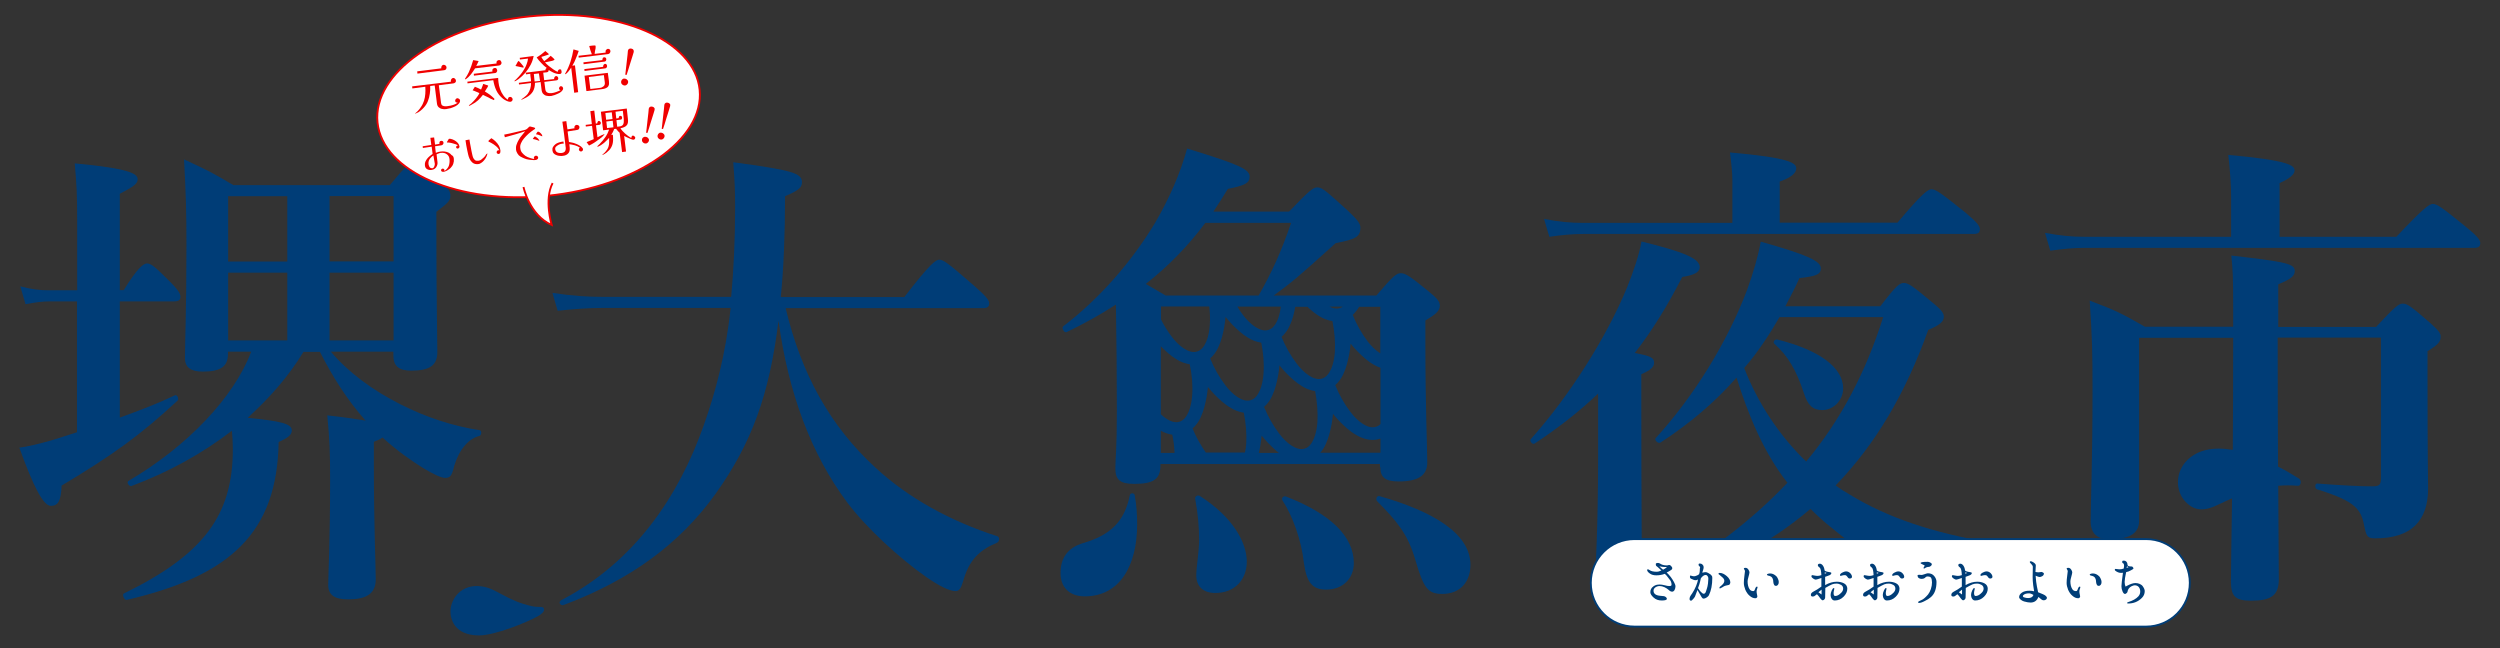
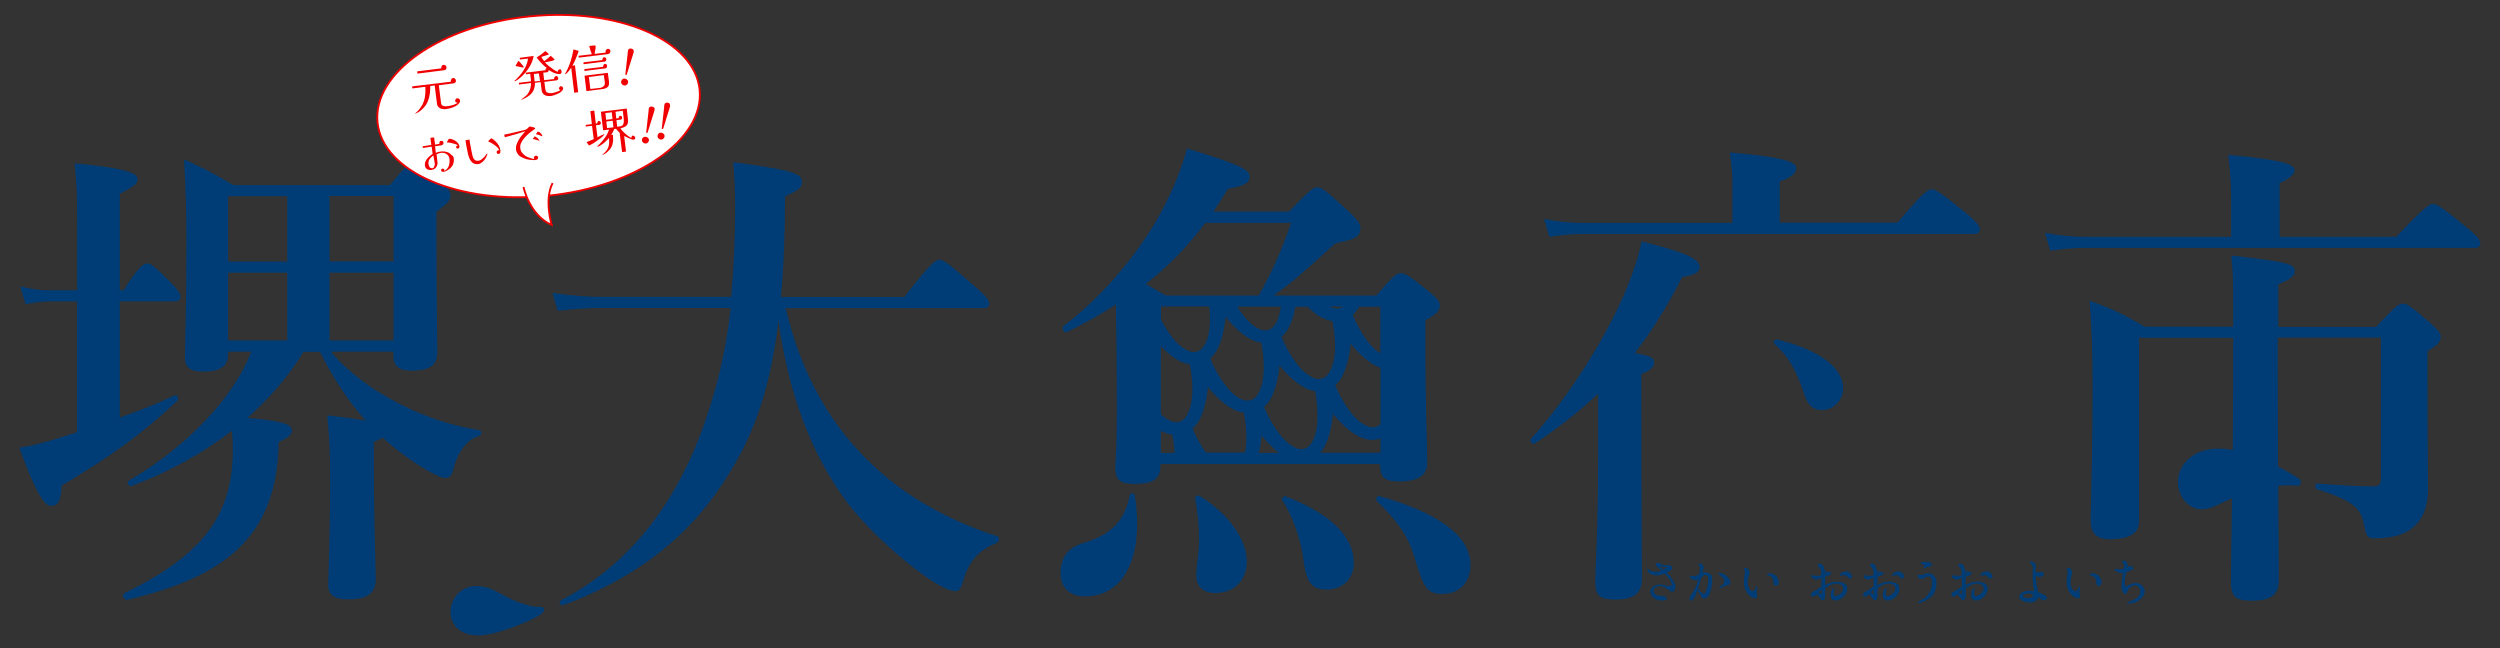
<svg xmlns="http://www.w3.org/2000/svg" version="1.1" id="レイヤー_1" x="0px" y="0px" viewBox="0 0 1331.4 345.2" style="enable-background:new 0 0 1331.4 345.2;" xml:space="preserve">
  <rect x="0" y="0" width="1331.4" height="345.2" fill="#333333" stroke="none" />
  <style type="text/css">
	.st0{fill:#003D77;}
	.st1{fill:#FFFFFF;stroke:#003D77;}
	.st2{fill:#FFFFFF;stroke:#F00000;stroke-miterlimit:10;}
	.st3{fill:#F00000;}
</style>
  <g>
    <path class="st0" d="M93.2,210.5c-8,3.9-18.6,8-29.4,11.9v-61.9h28.9c2.6,0,3.4-0.8,3.4-2.6c0-1.8-2.1-4.4-5.2-7.5   c-8-8-10.3-10.1-12.6-10.1c-1.8,0-4.9,2.1-12.4,14.2h-2.1v-51.3c7.5-3.9,9.5-5.4,9.5-7.7c0-2.8-3.4-5.7-33.5-8.5   c1,11.6,1.3,15.7,1.3,31.2v36.4H25.8c-4.4,0-9-0.5-15-2.1l2.8,9.5c5.2-1,9-1.5,12.9-1.5H41v69.7c-4.6,1.5-8.8,2.8-12.9,4.1   c-7.2,2.1-13.7,3.6-17.8,4.1c7.7,21.4,12.9,31,16.8,31c3.9,0,5.4-2.8,5.7-10.8c27.6-16.5,41.8-26.8,61.7-45.2   C95.5,212.6,94.4,210,93.2,210.5z" />
    <path class="st0" d="M255.2,232.2c1.3-0.3,1.5-2.8,0.3-3.1c-14.2-2.1-28.9-7-42.1-13.7c-15-7.5-28.1-17.3-37.2-28.1h33.3v2.1   c0,5.9,3.4,8,9.5,8c9.8,0,13.9-2.8,13.9-9.8c0-7.5-0.5-29.9-0.5-62.4v-12.4c5.9-4.6,7.5-5.7,7.5-8.8c0-2.1-1.5-3.9-5.7-7.5   c-9.5-8-11.6-9.5-14.2-9.5c-2.1,0-4.1,1.5-12.4,11.6h-83.3c-11.4-6.7-13.2-7.7-26.3-13.7c1,17.8,1.3,28.1,1.3,45.7   c0,34.8-0.8,52.4-0.8,60.1c0,5.2,3.4,7.2,9.5,7.2c9.3,0,13.4-2.6,13.4-9.3v-1.3h12.4c-9.3,24.3-33.8,50.3-65.5,68.9   c-1,0.8,0.5,3.1,1.8,2.6c20.1-7.5,37.9-17.5,53.4-29.4c0.3,3.4,0.5,6.2,0.5,9.8c0,35.3-15.7,56.2-58.1,76.9c-1,0.5,0.3,3.6,1.5,3.4   c55.7-12.9,80.2-36.1,81-84.1c5.2-2.3,7-3.9,7-6.2c0-3.4-5.2-4.9-23.5-6.7c11.4-10.3,21.7-21.9,29.7-35.1h8.8   c6.7,13.2,14.4,25.5,24.3,36.6c-4.6-0.8-11.4-1.8-20.4-2.8c1.3,13.7,1.5,19.9,1.5,34.3c0,33.8-1,50.6-1,56c0,5.4,3.4,7.7,10.6,7.7   c9.8,0,14.7-3.1,14.7-10.6c0-7.2-1-29.4-1-61.2v-12.1c2.1-0.8,3.6-1.5,4.6-2.3c8.3,7.5,15.5,12.4,21.7,16.3   c5.2,3.1,9.5,5.2,11.6,5.2c2.8,0,3.6-1,4.9-6.4C244.6,239.1,249.8,233.5,255.2,232.2z M153,181.3h-31.5v-36.1H153V181.3z    M153,139.3h-31.5v-34.8H153V139.3z M175.5,104.4h34.1v34.8h-34.1V104.4z M175.5,145.2h34.1v36.1h-34.1V145.2z" />
    <path class="st0" d="M531.2,285.6c-25-8-47.5-20.4-64.8-36.4c-24.5-22.4-39.7-50.3-48-85.1h105c2.6,0,3.4-0.8,3.4-2.6   c0-1.8-2.1-4.1-8-9.3c-13.7-11.9-16.3-13.9-18.6-13.9c-1.8,0-4.9,2.1-18.6,19.9h-65.8c1.5-14.2,2.3-33.8,2.3-53.7   c7.2-3.1,9-4.6,9-7.5c0-4.9-5.7-6.4-36.6-10.6c0.8,10.6,1,15,1,24c0,17.5-0.8,33.3-2.1,47.7H321c-8,0-16-0.5-26.8-2.1l2.8,9.5   c9.3-1,16.5-1.5,23.5-1.5h68.6c-2.6,25-8.3,45.5-14.2,62.2c-13.5,38.4-36.9,72.6-74.8,92.8c-3.8,1.5-1.5,3.6-0.2,3.3   c36.1-13.5,62.2-32.9,81.1-59.2c19.4-27.2,28.7-52.8,33.6-92.3c5.2,38.2,17.3,71,36.6,96.8c10.3,13.7,28.1,29.9,41.8,39.5   c7,4.9,12.6,7.7,16,7.7c1.8,0,2.8-1.5,3.9-5.2c3.1-11.1,8.3-16.5,18.1-20.6C532.3,288.4,532.5,286.1,531.2,285.6z" />
    <path class="st0" d="M601.7,263.7c-2.8,14.4-10.8,21.4-24.8,25.5c-8.8,2.6-12.1,8.5-12.1,16c0,7.7,4.9,12.4,12.9,12.4   c18.6,0,27.9-16.3,27.9-38.4c0-4.9-0.3-10.1-1.3-15.5C604,262.4,602,262.4,601.7,263.7z" />
    <path class="st0" d="M639.1,264.2c-1-0.8-2.8,0-2.6,1.3c1.5,8.5,2.1,15,2.1,22.2c0,6.2-1.5,13.9-1.5,18.8c0,5.7,3.6,9.3,10.1,9.3   c10.3,0,16.8-7,16.8-16.8C663.9,288.9,656.7,275.5,639.1,264.2z" />
    <path class="st0" d="M684.8,264.4c-1.3-0.5-2.6,1-1.8,2.1c5.4,8.3,10.1,21.2,11.4,33.3c1.5,10.6,4.6,14.2,11.9,14.2   c8.8,0,14.7-5.9,14.7-14.2C720.9,285.8,708.8,273.7,684.8,264.4z" />
    <path class="st0" d="M735.1,248.7c0,5.7,2.8,7.7,9.8,7.7c10.3,0,15.2-3.1,15.2-10.1c0-7.5-1-30.2-1-63.2v-12.4   c5.7-3.4,7.7-5.2,7.7-8c0-2.1-1.5-3.9-6.2-7.7c-9.8-8-12.1-9.5-14.7-9.5c-2.1,0-4.1,1.5-12.9,11.9h-54.7c9.8-7.2,12.1-9,33-27.9   c10.8-2.1,13.2-3.4,13.2-8.3c0-2.1-1.5-4.1-6.7-9c-11.9-10.8-13.7-12.4-16.3-12.4c-2.1,0-4.1,1.5-15,12.9h-40.3   c2.6-3.9,5.2-8,7.7-12.1c9-1.8,11.6-3.1,11.6-6.5c0-3.9-5.2-6.4-33.3-15c-3.6,13.2-9.5,26.6-17,39.5c-12.6,20.9-29.7,40.5-49,55.2   c-1,0.8,0.5,3.6,1.8,3.1c9.5-4.6,18.3-9.5,26.3-14.7c0.3,19.1,0.5,37.9,0.5,56.8c0,20.4-0.8,25.5-0.8,30.4c0,6.2,2.6,8.3,10.1,8.3   c10.3,0,13.9-2.6,13.9-9.8v-0.8h116.9V248.7z M735.1,225.9c-0.7,0.7-1.5,1.2-2.4,1.4c-4.3,1.4-9.8-3-13.5-7.9   c-3.3-4.3-6.1-9.3-8.1-14.3c1.9-1.7,3.4-3.8,4.3-5.9c1.7-3.6,2.5-7.3,3.2-10.9c0.3-1.8,0.5-3.5,0.7-5.3c1.1,1.4,2.3,2.7,3.5,4   c2.6,2.6,5.3,5.2,8.8,7.2c1.1,0.7,2.3,1.2,3.6,1.7V225.9z M735.1,163.3v24.9c-2.4-1.5-4.7-3.8-6.6-6.2c-3.3-4.3-6.1-9.3-8.1-14.3   c1.4-1.3,2.5-2.8,3.4-4.3H735.1z M715.1,163.3c-0.5,0.4-1,0.6-1.6,0.8c-1.7,0.5-3.6,0.2-5.5-0.8H715.1z M696.2,163.3   c2,1.9,4.1,3.7,6.6,5.2c1.9,1.2,4.3,2.1,6.8,2.5c1.1,5.4,1.6,11.1,1.3,16.4c-0.4,6.2-2.5,12.9-6.8,14.2c-4.3,1.4-9.8-3-13.5-7.9   c-3.3-4.3-6.1-9.3-8.1-14.3c1.9-1.7,3.4-3.8,4.3-5.9c1.6-3.3,2.4-6.7,3-10.1H696.2z M701.6,224.8c-0.4,6.2-2.5,12.9-6.8,14.1   c-4.3,1.4-9.8-3-13.5-7.9c-3.3-4.3-6.1-9.3-8.1-14.3c1.9-1.7,3.4-3.8,4.3-5.9c1.7-3.6,2.5-7.3,3.2-10.9c0.3-1.8,0.5-3.5,0.7-5.3   c1.1,1.4,2.3,2.7,3.5,4c2.6,2.6,5.3,5.2,8.7,7.2c1.9,1.2,4.3,2.1,6.8,2.5c0,0,0,0,0,0C701.4,213.7,701.9,219.4,701.6,224.8z    M682.1,163.3c-0.6,5.6-2.7,11.3-6.6,12.4c-4.3,1.4-9.8-3-13.5-7.9c-1.1-1.4-2.1-2.9-3-4.5H682.1z M666.1,213.1   c-4.3,1.4-9.8-3-13.5-7.9c-3.3-4.3-6.1-9.3-8.1-14.3c1.9-1.7,3.4-3.8,4.3-5.9c1.7-3.6,2.5-7.3,3.2-10.9c0.3-1.8,0.5-3.5,0.7-5.3   c1.1,1.4,2.3,2.7,3.5,4c2.6,2.6,5.3,5.2,8.7,7.2c1.9,1.2,4.3,2.1,6.8,2.5c1.1,5.4,1.6,11.1,1.2,16.4   C672.5,205.1,670.4,211.9,666.1,213.1z M644.3,173.1c-0.4,6.2-2.5,12.9-6.8,14.1c-4.3,1.4-9.8-3-13.5-7.9c-2.1-2.8-4.1-5.9-5.7-9.2   v-6.9H644C644.4,166.6,644.5,169.9,644.3,173.1z M634.9,210.5c-0.4,6.2-2.5,12.9-6.8,14.1c-3,1-6.7-1-9.9-4v-36.2   c2.6,2.6,5.2,5.1,8.6,7.1c1.9,1.2,4.3,2.1,6.8,2.5C634.8,199.5,635.3,205.2,634.9,210.5z M610.2,151.2   c11.9-9.3,22.7-20.4,31.7-32.5h45.7c-5.4,15.7-10.3,26.3-17.3,38.7h-49.5C617.2,155.3,613.6,153.2,610.2,151.2z M618.2,241.2v-11.8   c1.8,1,3.9,1.8,6.1,2.1c0,0,0,0,0,0c0.7,3.2,1.1,6.4,1.2,9.7H618.2z M642.3,241.2c-2.8-4-5.3-8.4-7.2-13c1.9-1.7,3.4-3.8,4.3-5.9   c1.7-3.6,2.5-7.3,3.2-10.9c0.3-1.8,0.5-3.5,0.7-5.3c1.1,1.4,2.3,2.7,3.5,4c2.6,2.6,5.3,5.2,8.8,7.2c1.9,1.2,4.3,2.1,6.8,2.5   c0,0,0,0,0,0c1.1,5.4,1.6,11.1,1.3,16.4c-0.1,1.6-0.3,3.3-0.7,4.8H642.3z M670.4,241.2c0.3-1.3,0.6-2.6,0.8-3.9   c0.3-1.8,0.5-3.5,0.7-5.3c1.1,1.4,2.3,2.7,3.5,4c1.8,1.8,3.6,3.6,5.7,5.2H670.4z M703,241.2c1.3-1.4,2.3-3,3-4.6   c1.7-3.6,2.5-7.3,3.2-10.9c0.3-1.8,0.5-3.5,0.7-5.3c1.1,1.4,2.3,2.7,3.5,4c2.6,2.6,5.3,5.2,8.8,7.2c3.3,2,8,3.6,12.6,2.1   c0.1,0,0.2-0.1,0.4-0.2v7.6H703z" />
    <path class="st0" d="M734.6,264.2c-1.3-0.3-2.1,1.5-1.3,2.6c10.6,10.8,16.3,17.3,20.4,31.2c4.4,15,6.5,18.3,14.4,18.3   c9.5,0,15-6.4,15-15.5C783.1,284.3,763.5,272.4,734.6,264.2z" />
-     <path class="st0" d="M1060.2,288.9c-30.2-4.9-55-13.2-75.1-25.5c-2.6-1.5-5.2-3.1-7.5-4.9c21.2-21.9,37.2-49,49.3-82.8   c6.2-2.6,8.3-4.4,8.3-7c0-2.1-1.5-3.9-6.2-7.7c-10.6-8.8-12.6-10.3-15.2-10.3c-2.1,0-4.1,1.5-12.4,12.4h-50.6   c2.6-4.9,5.2-9.8,7.5-15c9.3-1,11.4-2.1,11.4-5.2c0-3.9-7.2-7.2-32-14.2c-1.5,8.3-4.1,16.8-7.2,25.5   c-10.3,27.4-28.1,56.5-48.8,79.2c-0.8,1,1.5,3.1,2.6,2.3c15.5-10.1,28.9-21.4,40.5-34.6c6.2,19.6,14.2,39.5,27.1,56   c-18.8,19.9-42.1,37.7-71,54.4c-1,0.8,0.5,4.1,1.8,3.6c32.8-11.1,59.6-25.5,81.5-44.1c3.6,3.6,7.5,7.2,11.9,10.6   c14.4,12.1,31.5,21.9,48.5,29.7c5.7,2.6,10.3,4.1,12.6,4.1c1.8,0,2.6-1,3.9-5.7c3.9-11.4,7.2-14.7,19.1-18.1   C1061.5,291.5,1061.5,289.2,1060.2,288.9z M961.9,245.8c-14.4-13.9-25.8-31.2-33-49.8c7.2-8.3,13.2-17.5,18.8-27.1h55.2   C993.7,198.1,980.5,223.4,961.9,245.8z" />
    <path class="st0" d="M843,124.6h208c2.6,0,3.4-0.8,3.4-2.6c0-1.8-2.1-4.1-7.7-8.8c-12.9-10.3-15.7-12.4-18.1-12.4   c-1.8,0-4.9,2.1-18.1,17.8h-62.7V96.7c5.9-2.1,8.8-4.4,8.8-7c0-2.8-3.1-5.7-35.3-8.5c0.8,6.2,1.3,11.1,1.3,15v22.5h-79.7   c-6.2,0-12.4-0.5-20.6-2.1l2.8,9.5C832.2,125.1,837.6,124.6,843,124.6z" />
    <path class="st0" d="M946.5,180.8c-1.3-0.3-2.6,1.5-1.5,2.3c7.2,6.5,11.6,13.9,15.7,26.3c2.1,6.7,4.9,9,9.8,9   c5.9,0,11.1-5.2,11.1-11.6C981.5,195.8,969.2,186.5,946.5,180.8z" />
    <path class="st0" d="M880.9,193.2c0-2.6-1.5-3.6-10.3-5.2c9.3-11.9,17.5-25.3,25.3-40.5c6.5-1,9.3-2.6,9.3-5.2c0-4.6-8-8-31-13.7   c-1.3,7.2-4.1,15.5-7.7,24.5c-10.8,26.3-30.7,57.8-51.3,80.8c-0.8,1,1,3.1,2.1,2.3c12.6-8.3,23.7-17,33.8-26.6v32   c0,40.8-1.5,61.2-1.5,67.9c0,8.3,2.6,9.8,11.1,9.8c9.3,0,13.7-3.4,13.7-10.8c0-10.8-0.3-43.6-0.3-91.1v-18.1   C879.1,197.1,880.9,195.5,880.9,193.2z" />
    <path class="st0" d="M1294,171.8c-9.8-8.5-11.9-10.1-14.4-10.1c-2.1,0-4.1,1.5-14.2,12.4h-52.1v-22.7c6.5-2.6,8.8-4.4,8.8-7   c0-3.9-4.1-4.9-33.8-8.3c0.8,8,1,10.6,1,28.4v9.5h-47c-13.2-7.5-15.2-8.5-29.4-13.9c1.3,19.9,1.5,27.6,1.5,47.2   c0,39.2-1,60.9-1,70.4c0,6.7,3.9,9.5,9.8,9.5c12.1,0,16-3.9,16-9.8v-97.5h50.1c0,23.3-0.1,43-0.2,59.7c-10.3-1.8-18.6-0.1-24.2,5.4   c-6.4,6.2-6.6,16.3-1,22.2c4.7,4.9,9.8,5.5,18.4,1.1c2.2-1.1,4.4-2,6.4-2.9c-0.3,22.9-0.6,37.1-0.6,44.2c0,8,2.3,10.3,10.8,10.3   c10.6,0,14.7-2.8,14.7-11.4c0-8.3-0.1-25.4-0.3-49.8c3.4-0.3,6.8-0.3,10.3,0c1.8,0.3,2.3-2.7,0.8-3.8c-3.8-2.4-7.6-4.6-11.2-6.4   c-0.1-19.3-0.2-42.4-0.2-68.7h55v74.6c0,3.9-0.8,4.6-4.6,4.6c-7,0-16.3-0.5-29.4-1.5c-1.3,0-1.3,2.8,0,3.1   c20.9,6.5,23.5,10.6,25.3,20.4c1,4.9,1.8,5.7,5.7,5.7c9.5,0,16.8-2.3,21.4-7c4.4-4.4,6.7-10.8,6.7-19.4c0-7.7-0.3-13.9-0.3-59.3   V187c5.2-3.1,7-4.9,7-7.5C1300,177.5,1298.4,175.7,1294,171.8z" />
    <path class="st0" d="M1313.1,120.7c-12.4-10.1-15.2-12.1-17.5-12.1c-1.8,0-4.9,2.1-19.4,17.5h-62.2V97.5c5.2-2.3,8-4.6,8-6.7   c0-2.6-2.8-5.4-35.3-8.3c1,8.8,1.5,16,1.5,22.4v21.2h-78.2c-6.2,0-12.6-0.5-20.9-2.1l2.8,9.5c7.2-1,12.6-1.5,18.1-1.5h207.5   c2.6,0,3.4-0.8,3.4-2.6C1320.9,127.7,1318.8,125.3,1313.1,120.7z" />
    <path class="st0" d="M283.6,322.9c-13.9-3-19-9.5-27-10.6c-11.1-1.6-16.5,6.7-16.7,13c-0.1,3.8,1.6,13,15.1,13.1   c8.6,0,25.5-6.9,31.4-10.2c1.8-1,3.6-2.4,3.3-3.8C289.6,322.6,287.2,323.6,283.6,322.9z" />
  </g>
  <g>
-     <path class="st1" d="M870.5,333.7c-12.9,0-23.3-10.4-23.3-23.3c0-12.9,10.4-23.3,23.3-23.3h272.4c12.9,0,23.3,10.4,23.3,23.3   c0,12.9-10.4,23.3-23.3,23.3H870.5z" />
    <g>
      <path class="st0" d="M883.9,311.3c0.7,0,1.6,0.1,2.7,0.4c1,0.3,1.8,0.4,2.4,0.4s0.9-0.1,1-0.2s0.2-0.4,0.2-0.7    c0-0.3-0.1-0.7-0.2-1.1c-0.1-0.4-0.3-0.7-0.4-0.9c-0.1-0.2-0.4-0.6-1-1.3c-0.5-0.7-0.9-1.1-1-1.3s-0.5-0.5-1-1    c-1.6,0.6-3.1,0.8-4.5,0.8s-2.6-0.3-3.5-1c-0.9-0.6-1.4-1.3-1.4-1.8c0-0.3,0.1-0.4,0.3-0.4c0.3,0,0.6,0.1,1,0.4    c0.8,0.6,2.1,0.9,3.9,0.9c0.6,0,1.4-0.2,2.4-0.7c-0.1-0.1-0.5-0.4-1.1-1c-0.6-0.6-1.1-1-1.5-1.3c-0.3-0.2-0.4-0.5-0.4-1.1    c0-0.4,0.4-0.6,1.2-0.6c0.3,0,0.7,0.1,1,0.3c1,0.7,2.2,1,3.5,1c0.4,0,0.7,0,0.9-0.1c0.2-0.1,0.4-0.1,0.7-0.1s0.5,0.2,0.9,0.6    c0.4,0.4,0.6,0.8,0.6,1.1c0,0.3-0.2,0.7-0.7,1s-1.2,0.8-2.3,1.3c1.6,1.5,2.9,3.2,3.9,5.1c0.5,1,0.8,1.7,0.8,2.1    c0,0.8-0.2,1.5-0.5,2.1s-0.8,0.9-1.3,0.9c-0.6,0-1.2-0.3-1.8-0.9c-0.7-0.6-1.4-1.1-2.3-1.5s-1.7-0.6-2.5-0.6s-1.6,0.2-2.3,0.7    s-1,1.1-1,1.8c0,1.6,1.2,2.5,3.6,2.7c0.9,0.1,1.5,0.1,2,0.2c0.4,0.1,0.8,0.3,1.1,0.6c0.3,0.3,0.4,0.6,0.4,0.8    c0,0.6-0.9,0.9-2.7,0.9s-3.2-0.5-4.4-1.6s-1.7-2-1.7-2.8c0-1.3,0.5-2.3,1.6-3.1S882.5,311.3,883.9,311.3z M883.7,301.6    c0.6,0.6,1.2,1.2,2,1.8c0.8-0.4,1.5-0.9,2.1-1.4c-1.3,0-2.3-0.1-3-0.2S883.7,301.6,883.7,301.6z" />
      <path class="st0" d="M905.3,301.9c-0.1-0.1-0.2-0.3-0.3-0.4s-0.2-0.2-0.3-0.3c-0.1-0.1-0.1-0.3-0.1-0.6s0.2-0.5,0.7-0.5    s1,0.2,1.4,0.6c0.4,0.4,0.6,0.8,0.6,1.3c0,0.5-0.1,1-0.3,1.6c-0.2,0.6-0.4,1-0.4,1.4c0.7-0.2,1.3-0.3,1.8-0.3    c0.5,0,1.4,0.4,2.5,1.2c0.2,0.1,0.3,0.2,0.3,0.3c0.1,0.1,0.2,0.2,0.4,0.4c0.2,0.2,0.3,0.6,0.3,1.2c0,3.7-0.6,6.7-1.8,9.2    c-0.2,0.4-0.6,0.8-1.2,1.2s-1.2,0.6-1.6,0.6c-0.5,0-0.8-0.3-1.1-0.8c-0.1-0.1-0.4-0.7-1.1-1.9s-1-1.8-1.1-1.9l-0.6,1.6    c-0.4,1-0.6,1.6-0.6,1.6c0,0.2-0.3,0.7-0.9,1.4s-1,1.1-1.3,1.1c-0.5,0-0.8-0.3-0.8-0.9s0.2-1.3,0.7-2c0.1-0.1,0.3-0.4,0.7-1    c0.8-1.2,1.5-2.5,2.1-4s0.9-2.6,1-3.4c-0.4,0.3-0.9,0.4-1.4,0.4s-1.3-0.3-2.3-0.8c-0.4-0.2-0.6-0.5-0.6-1s0.1-0.7,0.3-0.7    c0.1,0,0.3,0.1,0.7,0.2s0.8,0.2,1.2,0.2c0.4,0,0.8-0.1,1.5-0.4c0.6-0.2,1-0.5,1.2-0.8c0.3-0.8,0.4-1.9,0.4-3.1    C905.5,302.3,905.4,302,905.3,301.9z M909.6,310.8c0.1-1.2,0.2-2.1,0.2-2.6s-0.1-1-0.4-1.4s-0.6-0.6-1.1-0.6s-0.9,0.2-1.4,0.6    c-0.5,0.4-0.8,0.8-1.1,1.2c-0.5,2.5-1.1,4.2-1.5,5.2c0.4,0.7,0.9,1.4,1.5,2c0.7,0.7,1.1,1,1.5,1c0.5,0,0.9-0.3,1.1-0.9    c0,0,0.3-0.7,0.7-2.1C909.3,312.7,909.4,312,909.6,310.8z M915.2,305.5c0-0.2,0.2-0.4,0.6-0.4c1.3,0,2.5,0.6,3.8,1.7    s1.9,2.3,1.9,3.4c0,0.2-0.1,0.5-0.2,0.7s-0.2,0.4-0.3,0.5c-0.1,0.1-0.3,0.1-0.7,0.2c-0.4,0.1-0.8,0.2-1.3,0.3    c-0.5,0.1-1.1,0.4-1.8,0.9c-0.7,0.4-1.1,0.6-1.2,0.6c-0.2,0-0.3-0.1-0.3-0.4s0.4-0.7,1.1-1.2c0.1-0.1,0.2-0.1,0.2-0.2    c0.3-0.2,0.6-0.6,0.9-1c0.3-0.4,0.4-0.9,0.4-1.3c0-0.7-0.4-1.3-1.1-1.9c-0.1-0.1-0.3-0.3-0.7-0.6c-0.4-0.3-0.6-0.6-0.8-0.7    s-0.3-0.2-0.4-0.3C915.2,305.8,915.2,305.7,915.2,305.5z" />
      <path class="st0" d="M929.6,302.4c0.6,0,1.1,0.3,1.5,0.9c0.4,0.6,0.6,1.1,0.6,1.5s-0.2,1.2-0.5,2.3s-0.5,1.9-0.5,2.4    c0,1.7,0.3,3.1,1,4.2c0.4,0.7,1.1,1.1,2,1.1c0.3,0,0.5-0.1,0.6-0.3c0.1-0.2,0.3-0.5,0.4-0.9c0.3-0.8,0.6-1.2,1-1.2    c0.2,0,0.3,0.1,0.3,0.3s-0.1,0.6-0.3,1.1c-0.2,0.5-0.2,1-0.2,1.4s0.1,0.9,0.2,1.3s0.2,0.9,0.2,1.1s-0.1,0.5-0.3,0.7    s-0.4,0.3-0.7,0.3c-1.1,0-2.1-0.4-3.1-1.3c-1-0.8-1.7-1.9-2.3-3.2c-0.5-1.3-0.8-2.5-0.8-3.6s0.1-2.4,0.3-3.8    c0.2-1.4,0.3-2.2,0.3-2.5c0-0.3-0.1-0.5-0.3-0.8s-0.3-0.5-0.3-0.6C928.7,302.6,929,302.4,929.6,302.4z M941,306    c0-0.2,0.2-0.3,0.5-0.4s0.7-0.2,1.1-0.2c1,0,1.9,0.3,2.7,0.9c0.5,0.3,1,0.8,1.4,1.6c0.4,0.8,0.6,1.4,0.6,2s-0.1,1.1-0.4,1.5    s-0.6,0.6-1.1,0.6s-0.8-0.2-1-0.6c-0.2-0.4-0.4-0.9-0.4-1.4c0-1.7-0.6-2.8-1.8-3.2c-0.3-0.1-0.5-0.2-0.7-0.2s-0.4-0.1-0.6-0.2    C941.1,306.3,941,306.1,941,306z" />
      <path class="st0" d="M972,318.2c0,0.3-0.1,0.7-0.4,1c-0.3,0.3-0.6,0.5-0.9,0.5s-0.7-0.3-1.1-0.8c-0.7-1-1.1-1.5-1.2-1.6    c-0.4-0.5-0.7-0.8-0.8-0.8c-0.1,0-0.3,0.2-0.8,0.6c-0.4,0.4-0.9,0.6-1.3,0.6c-0.8,0-1.1-0.3-1.1-0.9c0-0.7,0.4-1.2,1.3-1.7    c1.4-0.7,2.8-1.6,4.3-2.7v-4.6c-1.7,0.6-2.7,0.9-3,0.9s-0.8-0.2-1.4-0.6c-0.6-0.4-0.9-0.8-0.9-1.2c0-0.4,0.2-0.6,0.5-0.6    c0.2,0,0.5,0.1,1.1,0.2s1.1,0.2,1.6,0.2s1.3-0.1,2.1-0.4c-0.1-2.2-0.4-3.6-0.9-4c-0.1-0.1-0.4-0.3-0.6-0.5s-0.4-0.5-0.4-0.8    c0-0.5,0.4-0.8,1.1-0.8c0.5,0,1.1,0.3,1.6,1s0.8,1.6,0.9,2.6c0.3,0.4,1.2,0.7,2.7,0.9c0.6,0.1,0.9,0.2,0.9,0.5    c0,0.4-0.3,0.8-0.9,1.1c-0.2,0.1-0.7,0.3-1.3,0.5s-1,0.4-1.1,0.4v4.4c2.1-1.2,4.2-1.8,6.2-1.8c1.5,0,2.8,0.3,3.9,0.9    s1.7,1.6,1.7,2.8c0,1.6-0.7,3-2,4.3c-1.3,1.3-2.9,2-4.7,2c-0.7,0-1.2-0.3-1.6-0.9s-0.6-1.3-0.6-2s0.2-1.6,0.6-2.4s0.7-1.3,1-1.3    s0.4,0.1,0.4,0.3c0,0.1-0.1,0.4-0.2,0.9c-0.1,0.5-0.2,1-0.2,1.4c0,1.1,0.3,1.6,0.8,1.6c0.9,0,1.9-0.4,2.8-1.3    c1-0.8,1.5-1.7,1.5-2.6s-0.4-1.6-1.1-2s-1.5-0.7-2.4-0.7c-0.9,0-1.7,0.1-2.4,0.4c-0.7,0.3-1.9,0.9-3.6,1.9L972,318.2z     M968.4,315.4l1.7,1.2l0-2.6L968.4,315.4z M971.8,304.8l0,0.7c0.5-0.1,0.8-0.2,1-0.4L971.8,304.8z M986.3,307.2    c0,0.3-0.1,0.5-0.4,0.7c-0.3,0.2-0.6,0.2-0.9,0.2s-0.7-0.2-1-0.7s-0.6-0.7-0.8-0.9s-0.6-0.2-1-0.2s-0.8,0.1-1.2,0.2    s-0.6,0.2-0.7,0.2c-0.3,0-0.4-0.2-0.4-0.5s0.4-0.8,1.1-1.2c0.7-0.4,1.5-0.7,2.2-0.7s1.5,0.3,2.1,0.9S986.3,306.5,986.3,307.2z" />
      <path class="st0" d="M999.8,318.2c0,0.3-0.1,0.7-0.4,1c-0.3,0.3-0.6,0.5-0.9,0.5s-0.7-0.3-1.1-0.8c-0.7-1-1.1-1.5-1.2-1.6    c-0.4-0.5-0.7-0.8-0.8-0.8c-0.1,0-0.3,0.2-0.8,0.6c-0.4,0.4-0.9,0.6-1.3,0.6c-0.8,0-1.1-0.3-1.1-0.9c0-0.7,0.4-1.2,1.3-1.7    c1.4-0.7,2.8-1.6,4.3-2.7v-4.6c-1.7,0.6-2.7,0.9-3,0.9s-0.8-0.2-1.4-0.6c-0.6-0.4-0.9-0.8-0.9-1.2c0-0.4,0.2-0.6,0.5-0.6    c0.2,0,0.5,0.1,1.1,0.2s1.1,0.2,1.6,0.2s1.3-0.1,2.1-0.4c-0.1-2.2-0.4-3.6-0.9-4c-0.1-0.1-0.4-0.3-0.6-0.5s-0.4-0.5-0.4-0.8    c0-0.5,0.4-0.8,1.1-0.8c0.5,0,1.1,0.3,1.6,1s0.8,1.6,0.9,2.6c0.3,0.4,1.2,0.7,2.7,0.9c0.6,0.1,0.9,0.2,0.9,0.5    c0,0.4-0.3,0.8-0.9,1.1c-0.2,0.1-0.7,0.3-1.3,0.5s-1,0.4-1.1,0.4v4.4c2.1-1.2,4.2-1.8,6.2-1.8c1.5,0,2.8,0.3,3.9,0.9    s1.7,1.6,1.7,2.8c0,1.6-0.7,3-2,4.3c-1.3,1.3-2.9,2-4.7,2c-0.7,0-1.2-0.3-1.6-0.9s-0.6-1.3-0.6-2s0.2-1.6,0.6-2.4s0.7-1.3,1-1.3    s0.4,0.1,0.4,0.3c0,0.1-0.1,0.4-0.2,0.9c-0.1,0.5-0.2,1-0.2,1.4c0,1.1,0.3,1.6,0.8,1.6c0.9,0,1.9-0.4,2.8-1.3    c1-0.8,1.5-1.7,1.5-2.6s-0.4-1.6-1.1-2s-1.5-0.7-2.4-0.7c-0.9,0-1.7,0.1-2.4,0.4c-0.7,0.3-1.9,0.9-3.6,1.9L999.8,318.2z     M996.2,315.4l1.7,1.2l0-2.6L996.2,315.4z M999.5,304.8l0,0.7c0.5-0.1,0.8-0.2,1-0.4L999.5,304.8z M1014.1,307.2    c0,0.3-0.1,0.5-0.4,0.7c-0.3,0.2-0.6,0.2-0.9,0.2s-0.7-0.2-1-0.7s-0.6-0.7-0.8-0.9s-0.6-0.2-1-0.2s-0.8,0.1-1.2,0.2    s-0.6,0.2-0.7,0.2c-0.3,0-0.4-0.2-0.4-0.5s0.4-0.8,1.1-1.2c0.7-0.4,1.5-0.7,2.2-0.7s1.5,0.3,2.1,0.9S1014.1,306.5,1014.1,307.2z" />
      <path class="st0" d="M1025.1,307.8c-0.5,0.3-1,0.5-1.7,0.5s-1.2-0.2-1.6-0.5s-0.6-0.8-0.6-1.3c0-0.3,0.3-0.4,0.9-0.4l1.3,0.1    c0.1,0,0.7-0.1,1.5-0.4s1.5-0.5,1.8-0.5c1.5,0,2.6,0.5,3.4,1.5s1.2,2,1.2,3.1c0,3.7-1,6.4-3,8.1c-0.9,0.8-2,1.5-3.3,2.1    c-1.3,0.7-2.3,1-3,1c-0.4,0-0.5-0.1-0.5-0.4c0-0.3,0.6-0.6,1.7-1.1c1.1-0.4,2.3-1.5,3.6-3c0.6-0.8,1.1-1.7,1.5-2.9    c0.4-1.2,0.6-2.4,0.6-3.5s-0.2-2-0.5-2.5s-1-0.7-1.9-0.7c-0.4,0-0.7,0.1-1,0.4S1025.1,307.7,1025.1,307.8z M1026.6,299.2    c0.4,0,0.9,0.1,1.4,0.4s0.8,0.5,0.8,0.9s-0.2,0.6-0.5,0.9c-0.4,0.3-0.7,0.5-1.1,0.5c-0.7,0-1.4,0.2-2.1,0.7    c-0.2,0.1-0.4,0.2-0.4,0.2c-0.2,0-0.3-0.1-0.3-0.3c0-0.2,0.1-0.4,0.3-0.7s0.3-0.4,0.3-0.6c0-0.1-0.4-0.3-1.1-0.6s-1.1-0.6-1.1-0.7    C1022.8,299.4,1024.1,299.2,1026.6,299.2z" />
      <path class="st0" d="M1046.8,318.2c0,0.3-0.1,0.7-0.4,1c-0.3,0.3-0.6,0.5-0.9,0.5s-0.7-0.3-1.1-0.8c-0.7-1-1.1-1.5-1.2-1.6    c-0.4-0.5-0.7-0.8-0.8-0.8c-0.1,0-0.3,0.2-0.8,0.6c-0.4,0.4-0.9,0.6-1.3,0.6c-0.8,0-1.1-0.3-1.1-0.9c0-0.7,0.4-1.2,1.3-1.7    c1.4-0.7,2.8-1.6,4.3-2.7v-4.6c-1.7,0.6-2.7,0.9-3,0.9s-0.8-0.2-1.4-0.6c-0.6-0.4-0.9-0.8-0.9-1.2c0-0.4,0.2-0.6,0.5-0.6    c0.2,0,0.5,0.1,1.1,0.2s1.1,0.2,1.6,0.2s1.3-0.1,2.1-0.4c-0.1-2.2-0.4-3.6-0.9-4c-0.1-0.1-0.4-0.3-0.6-0.5s-0.4-0.5-0.4-0.8    c0-0.5,0.4-0.8,1.1-0.8c0.5,0,1.1,0.3,1.6,1s0.8,1.6,0.9,2.6c0.3,0.4,1.2,0.7,2.7,0.9c0.6,0.1,0.9,0.2,0.9,0.5    c0,0.4-0.3,0.8-0.9,1.1c-0.2,0.1-0.7,0.3-1.3,0.5s-1,0.4-1.1,0.4v4.4c2.1-1.2,4.2-1.8,6.2-1.8c1.5,0,2.8,0.3,3.9,0.9    s1.7,1.6,1.7,2.8c0,1.6-0.7,3-2,4.3c-1.3,1.3-2.9,2-4.7,2c-0.7,0-1.2-0.3-1.6-0.9s-0.6-1.3-0.6-2s0.2-1.6,0.6-2.4s0.7-1.3,1-1.3    s0.4,0.1,0.4,0.3c0,0.1-0.1,0.4-0.2,0.9c-0.1,0.5-0.2,1-0.2,1.4c0,1.1,0.3,1.6,0.8,1.6c0.9,0,1.9-0.4,2.8-1.3    c1-0.8,1.5-1.7,1.5-2.6s-0.4-1.6-1.1-2s-1.5-0.7-2.4-0.7c-0.9,0-1.7,0.1-2.4,0.4c-0.7,0.3-1.9,0.9-3.6,1.9L1046.8,318.2z     M1043.2,315.4l1.7,1.2l0-2.6L1043.2,315.4z M1046.6,304.8l0,0.7c0.5-0.1,0.8-0.2,1-0.4L1046.6,304.8z M1061.1,307.2    c0,0.3-0.1,0.5-0.4,0.7c-0.3,0.2-0.6,0.2-0.9,0.2s-0.7-0.2-1-0.7s-0.6-0.7-0.8-0.9s-0.6-0.2-1-0.2s-0.8,0.1-1.2,0.2    s-0.6,0.2-0.7,0.2c-0.3,0-0.4-0.2-0.4-0.5s0.4-0.8,1.1-1.2c0.7-0.4,1.5-0.7,2.2-0.7s1.5,0.3,2.1,0.9S1061.1,306.5,1061.1,307.2z" />
      <path class="st0" d="M1075.3,318c0-0.9,0.5-1.7,1.5-2.4s2.3-1,4-1c0.9,0,1.7,0.1,2.5,0.3c-0.1-0.6-0.3-1.6-0.5-3.2s-0.3-3-0.3-4.4    l0.1-5.4c0-0.5-0.3-1-0.8-1.5s-0.8-0.8-0.8-1.1s0.2-0.4,0.5-0.4s0.9,0.2,1.6,0.7s1.1,1,1.1,1.5l-0.2,3.5c0.4,0.1,1,0.2,1.7,0.2    l1.5-0.2c0.2,0,0.4,0.1,0.8,0.3s0.5,0.4,0.5,0.6c0,0.5-0.3,1-0.8,1.3c-0.5,0.3-1,0.5-1.4,0.5c-0.4,0-1.1-0.2-2.2-0.7    c0.1,2.2,0.4,4.2,0.7,5.8s0.6,2.6,0.6,3c2,0.8,3.3,1.3,3.9,1.8s0.8,0.8,0.8,1.2c0,0.4-0.2,0.7-0.5,0.9c-0.3,0.2-0.7,0.4-1.1,0.4    s-0.8-0.1-1.1-0.3s-0.7-0.5-1-0.8c-0.4-0.3-0.6-0.6-0.8-0.7c-0.8,2-2.2,3-4.2,3c-0.9,0-2.1-0.2-3.5-0.6c-0.6-0.2-1.2-0.5-1.7-0.9    S1075.3,318.5,1075.3,318z M1077.3,317.4c0,0.4,0.3,0.7,0.9,0.8c0.6,0.2,1.2,0.3,1.9,0.3c0.7,0,1.3-0.1,1.8-0.4s0.9-0.7,1-1.3    c-0.9-0.5-1.6-0.8-2.3-0.8c-1.4,0-2.4,0.3-3,0.9C1077.4,317.1,1077.3,317.2,1077.3,317.4z" />
      <path class="st0" d="M1101.5,302.4c0.6,0,1.1,0.3,1.5,0.9c0.4,0.6,0.6,1.1,0.6,1.5s-0.2,1.2-0.5,2.3s-0.5,1.9-0.5,2.4    c0,1.7,0.3,3.1,1,4.2c0.4,0.7,1.1,1.1,2,1.1c0.3,0,0.5-0.1,0.6-0.3c0.1-0.2,0.3-0.5,0.4-0.9c0.3-0.8,0.6-1.2,1-1.2    c0.2,0,0.3,0.1,0.3,0.3s-0.1,0.6-0.3,1.1c-0.2,0.5-0.2,1-0.2,1.4s0.1,0.9,0.2,1.3s0.2,0.9,0.2,1.1s-0.1,0.5-0.3,0.7    s-0.4,0.3-0.7,0.3c-1.1,0-2.1-0.4-3.1-1.3c-1-0.8-1.7-1.9-2.3-3.2c-0.5-1.3-0.8-2.5-0.8-3.6s0.1-2.4,0.3-3.8    c0.2-1.4,0.3-2.2,0.3-2.5c0-0.3-0.1-0.5-0.3-0.8s-0.3-0.5-0.3-0.6C1100.6,302.6,1100.9,302.4,1101.5,302.4z M1112.9,306    c0-0.2,0.2-0.3,0.5-0.4s0.7-0.2,1.1-0.2c1,0,1.9,0.3,2.7,0.9c0.5,0.3,1,0.8,1.4,1.6c0.4,0.8,0.6,1.4,0.6,2s-0.1,1.1-0.4,1.5    s-0.6,0.6-1.1,0.6s-0.8-0.2-1-0.6c-0.2-0.4-0.4-0.9-0.4-1.4c0-1.7-0.6-2.8-1.8-3.2c-0.3-0.1-0.5-0.2-0.7-0.2s-0.4-0.1-0.6-0.2    C1113,306.3,1112.9,306.1,1112.9,306z" />
      <path class="st0" d="M1131,302.8l0.2-1.3c0-0.9-0.2-1.4-0.5-1.5s-0.5-0.3-0.5-0.6s0-0.5,0.1-0.6s0.2-0.2,0.3-0.2s0.4,0,0.8,0    c0.4,0,0.7,0.2,1.1,0.6c0.3,0.4,0.5,0.8,0.5,1.3c0,0.5,0.2,0.8,0.6,1c0.4,0.1,1,0.2,1.8,0.2c0.1,0,0.3,0.1,0.5,0.4    s0.3,0.4,0.3,0.6c0,0.2-0.4,0.6-1.3,1c-0.8,0.5-1.7,0.8-2.6,1c-0.5,2.4-0.8,4.2-0.8,5.2s0.2,1.9,0.5,2.5c0,0,0.3-0.2,0.9-0.5    c1.7-0.9,3.2-1.4,4.4-1.4c0.8,0,1.6,0.2,2.3,0.5c0.7,0.3,1.3,0.8,1.6,1.3c0.7,1,1,1.8,1,2.5c0,1.4-0.5,2.6-1.5,3.6    c-2,2-4.4,3-7.3,3c-0.4,0-0.6-0.1-0.6-0.3s0.2-0.3,0.7-0.5c2.3-0.7,4.1-1.7,5.3-3c0.7-0.8,1-1.6,1-2.6s-0.3-1.8-0.8-2.4    s-1.3-0.9-2.2-0.9c-0.4,0-0.9,0.2-1.6,0.5c-1.2,0.6-2,1.6-2.2,3c0,0.2-0.2,0.4-0.5,0.7s-0.6,0.4-0.8,0.4c-0.5,0-0.9-0.4-1.3-1.3    c-0.4-0.9-0.6-1.8-0.6-2.8c0-1,0.3-3.4,0.8-7.2c-0.4,0.1-0.7,0.1-1,0.1c-1.1,0-2.1-0.4-3.1-1.2c-0.2-0.1-0.2-0.3-0.2-0.4    s0-0.3,0-0.4c0-0.1,0.1-0.1,0.3-0.1h0.3l1.7,0.2C1129.4,303.2,1130.2,303.1,1131,302.8z M1132.5,302.4l1.1-0.3    c-0.4-0.1-0.6-0.4-0.8-0.6L1132.5,302.4z" />
    </g>
  </g>
  <ellipse transform="matrix(0.995 -0.101 0.101 0.995 -4.244 29.346)" class="st2" cx="286.8" cy="56.4" rx="86.2" ry="48" />
  <g>
    <g>
      <path class="st3" d="M245,53.4c0,0.3,0,0.7-0.1,0.9c-0.1,0.3-0.3,0.6-0.5,0.8c-0.5,0.6-1.1,1.1-1.9,1.5c-0.8,0.4-1.6,0.7-2.5,1    c-0.9,0.2-1.7,0.4-2.4,0.5c-0.8,0.1-1.5,0.1-2.2-0.1c-0.7-0.1-1.3-0.5-1.8-0.9c-0.5-0.5-0.8-1.1-0.9-2l-1.2-9.6l-2.4,0.3    c0.1,1.4,0,2.7-0.2,4.1c-0.2,1.4-0.5,2.7-1,3.9c-0.5,1.3-1.2,2.4-2.2,3.5c-0.5,0.6-1.1,1.1-1.8,1.7c-0.7,0.6-1.4,1-2.2,1.3    c-0.1,0.1-0.3,0.1-0.4,0.2c-0.1,0-0.2,0-0.2-0.1c0,0,0-0.1,0.1-0.1c0.6-0.5,1.1-0.9,1.6-1.5c0.5-0.5,0.9-1.1,1.3-1.7    c0.8-1.1,1.3-2.2,1.7-3.4c0.4-1.2,0.6-2.4,0.7-3.7c0.1-1.3,0.1-2.5,0-3.8l-6.9,0.9l-0.1-1.1l20.7-2.5c0-0.1,0-0.1-0.1-0.3    c0-0.4,0-0.7,0.3-1.1c0.2-0.3,0.5-0.5,0.9-0.6c0.4,0,0.7,0.1,1,0.4c0.3,0.3,0.5,0.6,0.5,1c0.1,0.4-0.1,0.8-0.3,1    c-0.3,0.3-0.6,0.4-1,0.5l-7.8,1l1.2,9.5c0.1,0.6,0.3,1.1,0.7,1.3s0.9,0.4,1.4,0.4s1,0,1.5-0.1c0.9-0.1,1.9-0.3,2.8-0.6    c0.9-0.3,1.8-0.7,2.5-1.2c-0.3,0-0.6-0.1-0.9-0.2c-0.3-0.1-0.4-0.4-0.5-0.8c0-0.3,0.1-0.6,0.3-0.9c0.2-0.3,0.5-0.4,0.8-0.5    c0.3,0,0.6,0.1,0.9,0.3C244.8,52.8,244.9,53.1,245,53.4z M237.8,35.9c0,0.4-0.1,0.7-0.3,1c-0.3,0.3-0.6,0.5-1,0.5l-14.2,1.8    l-0.1-1.2l12.8-1.6c0-0.4,0-0.8,0.2-1.2c0.2-0.4,0.5-0.6,1-0.7c0.4,0,0.7,0.1,1.1,0.4S237.7,35.6,237.8,35.9z" />
-       <path class="st3" d="M267.1,33.4c0,0.4-0.1,0.7-0.4,1c-0.3,0.3-0.6,0.4-1,0.5l-12.7,1.5c-0.7,1.1-1.4,2.2-2.2,3.2    c-0.8,1-1.7,1.9-2.8,2.6c-0.1,0-0.1,0-0.2,0c-0.1,0-0.2,0-0.2-0.1c0,0,0-0.1,0.1-0.2c0.1-0.1,0.1-0.1,0.1-0.2    c0.3-0.5,0.7-1.1,1-1.6c0.3-0.5,0.6-1.1,0.9-1.7c0.9-2,1.7-4.2,2.3-6.4l2.9,0.5c-0.2,0.4-0.4,0.9-0.6,1.3    c-0.2,0.4-0.4,0.9-0.7,1.3l10.9-1.3c0,0-0.1-0.1-0.1-0.3c0-0.4,0-0.7,0.3-1c0.2-0.3,0.5-0.4,0.9-0.5c0.4,0,0.7,0,1,0.3    C266.9,32.8,267.1,33.1,267.1,33.4z M273,52.8c0,0.3,0,0.6-0.3,0.9c-0.2,0.3-0.5,0.5-0.8,0.5c-0.4,0-0.9,0-1.4-0.2s-1-0.4-1.5-0.7    c-0.5-0.3-0.9-0.5-1.2-0.8c-1.5-1.2-2.7-2.7-3.5-4.4s-1.3-3.6-1.6-5.4l-13.7,1.7l-0.1-0.9c2.7-0.3,5.5-0.7,8.2-1    c2.7-0.3,5.5-0.7,8.2-1c0,0.8,0.1,1.7,0.2,2.5c0.1,1.1,0.4,2.2,0.8,3.4c0.4,1.2,1,2.3,1.7,3.3c0.7,1,1.5,1.8,2.5,2.4    c0-0.4,0.1-0.7,0.2-1c0.2-0.3,0.5-0.5,0.9-0.5c0.4,0,0.7,0.1,0.9,0.3C272.8,52.2,273,52.5,273,52.8z M263.2,53.1    c0,0.1-0.1,0.2-0.2,0.2c0,0-0.3-0.1-0.9-0.4c-0.6-0.2-1.2-0.5-1.8-0.9c-0.7-0.3-1.3-0.6-1.9-0.9c-0.6-0.3-1-0.5-1.2-0.6    c-0.8,1.1-1.7,2-2.6,2.9c-1,0.9-2,1.6-3.2,2.2c-0.1,0-0.2,0.1-0.3,0.2c-0.1,0.1-0.3,0.2-0.4,0.2c-0.1,0.1-0.3,0.1-0.4,0.2    c-0.1,0.1-0.2,0.1-0.3,0.1c-0.1,0-0.1,0-0.2,0c-0.1,0-0.1-0.1-0.1-0.1s0-0.1,0.1-0.2c0.2-0.2,0.4-0.3,0.7-0.5    c0.2-0.2,0.5-0.4,0.7-0.6c0.8-0.8,1.6-1.6,2.3-2.5c0.7-0.9,1.4-1.8,1.8-2.8c-0.6-0.3-1.2-0.6-1.8-0.8c-0.6-0.3-1.2-0.5-1.8-0.7    l1.2-1.9c0.6,0.2,1.1,0.4,1.7,0.7c0.6,0.3,1.1,0.5,1.6,0.8c0.2-0.5,0.4-1,0.6-1.5c0.2-0.5,0.4-1,0.5-1.5c0.5,0.1,0.9,0.2,1.3,0.4    c0.5,0.1,0.9,0.3,1.2,0.4c0.1,0,0.1,0.1,0.2,0.1c0,0.1-0.1,0.2-0.2,0.5s-0.3,0.6-0.6,1c-0.2,0.4-0.4,0.7-0.6,1    c-0.2,0.3-0.3,0.5-0.4,0.6c0.9,0.5,1.7,1.1,2.6,1.7c0.8,0.6,1.6,1.3,2.3,2c0,0,0.1,0.1,0.1,0.1c0,0,0,0.1,0.1,0.1    C263.2,53,263.2,53,263.2,53.1z M264.8,37.5c0,0.3-0.1,0.6-0.3,0.9c-0.2,0.3-0.5,0.5-0.8,0.5l-11.3,1.4l-0.1-1l10-1.2    c0-0.1,0-0.1-0.1-0.2c0-0.1,0-0.1,0-0.2c0-0.4,0-0.7,0.3-1c0.2-0.3,0.5-0.4,0.9-0.5c0.4,0,0.7,0,1,0.3    C264.6,36.9,264.8,37.2,264.8,37.5z" />
      <path class="st3" d="M284.2,29.8c-0.3,1.6-0.8,3.2-1.6,4.7s-1.7,2.9-2.8,4.2c-1.1,1.3-2.3,2.4-3.6,3.4c-0.1,0.1-0.3,0.2-0.6,0.4    c-0.3,0.2-0.5,0.3-0.8,0.5c-0.3,0.1-0.5,0.2-0.6,0.3c-0.1,0-0.2,0-0.2-0.1c0-0.1,0-0.1,0.1-0.3c0.2-0.2,0.4-0.3,0.6-0.5    c0.2-0.2,0.4-0.3,0.5-0.5c0.7-0.6,1.3-1.4,2-2.2s1.3-1.7,1.9-2.7s1.1-1.9,1.4-2.9c0.4-1,0.6-2,0.7-2.9l-4.3,0.5l-0.1-0.9    L284.2,29.8z M278.9,35.7c0,0.2-0.1,0.3-0.3,0.3c0,0-0.2,0-0.6-0.1c-0.4-0.1-0.8-0.2-1.3-0.3c-0.5-0.1-0.9-0.2-1.4-0.3    c-0.4-0.1-0.7-0.1-0.8-0.2c0.3-0.4,0.5-0.8,0.7-1.2c0.2-0.4,0.4-0.8,0.7-1.2c0-0.1,0.1-0.2,0.2-0.2c0.1,0,0.3,0.1,0.6,0.4    s0.6,0.6,0.9,1c0.3,0.4,0.6,0.7,0.9,1.1C278.8,35.4,278.9,35.6,278.9,35.7z M299.1,38.2c0,0.3,0,0.5-0.2,0.8    c-0.2,0.3-0.4,0.4-0.7,0.4c-0.6,0.1-1.2,0-2-0.2c-0.8-0.2-1.5-0.5-2.2-0.9c-0.7-0.4-1.3-0.7-1.8-1c0,0.7-0.3,1.1-1,1.2l-1.9,0.2    l0.5,4l5.3-0.6c0-0.3,0-0.6,0.2-1c0.2-0.3,0.4-0.5,0.8-0.6c0.3,0,0.6,0.1,0.8,0.3c0.2,0.2,0.4,0.5,0.4,0.8c0,0.3,0,0.6-0.2,0.8    c-0.2,0.2-0.4,0.4-0.8,0.4l-6.4,0.8l0.5,3.9c0.1,0.9,0.5,1.5,1.1,1.8c0.6,0.3,1.4,0.4,2.2,0.3c0.9-0.1,1.7-0.3,2.5-0.6    c0.8-0.3,1.6-0.6,2.4-1c-0.2,0-0.5-0.1-0.6-0.3c-0.2-0.1-0.3-0.3-0.3-0.6c0-0.2,0.1-0.5,0.3-0.8s0.5-0.4,0.7-0.4    c0.3,0,0.6,0.1,0.8,0.3c0.2,0.2,0.3,0.5,0.4,0.8c0,0.4-0.1,0.7-0.3,1c-0.2,0.3-0.5,0.6-0.7,0.8c-0.4,0.4-1,0.7-1.6,1    c-0.6,0.3-1.3,0.6-1.9,0.8c-0.7,0.2-1.3,0.4-1.8,0.5c-0.9,0.1-1.7,0.1-2.5-0.1c-0.7-0.1-1.3-0.5-1.8-1s-0.8-1.3-0.9-2.3l-0.5-4    l-3,0.4c0,1.8-0.4,3.4-1.1,4.6s-1.9,2.3-3.5,3.2c-0.2,0.1-0.4,0.2-0.8,0.4c-0.4,0.2-0.7,0.3-1,0.5c-0.3,0.2-0.6,0.2-0.7,0.3    c-0.1,0-0.2,0-0.2-0.1c0,0,0-0.1,0.2-0.2c0.1-0.1,0.2-0.2,0.4-0.3c0.1-0.1,0.3-0.2,0.4-0.3c0.1-0.1,0.2-0.1,0.3-0.2    c0.4-0.3,0.8-0.6,1.2-1c0.4-0.3,0.7-0.7,1-1.1c0.6-0.8,1-1.7,1.3-2.7c0.3-1,0.4-2,0.4-3l-6.4,0.8l-0.1-0.9l6.5-0.8    c0-0.7-0.1-1.3-0.2-2c-0.1-0.7-0.2-1.4-0.2-2l-2.3,0.3l-0.1-0.9l10.5-1.3c0-0.3,0-0.5,0.1-0.7c0.1-0.2,0.3-0.4,0.6-0.5    c-1-0.7-2-1.6-2.9-2.6c-1-1-1.8-2-2.5-3c0.8-0.5,1.6-1.1,2.4-1.6c0.8-0.6,1.5-1.2,2.2-1.8c0.1,0,0.2,0.1,0.4,0.3    c0.2,0.2,0.4,0.3,0.6,0.5c0.2,0.2,0.4,0.4,0.6,0.5c0.2,0.2,0.2,0.3,0.3,0.3c0,0.1,0,0.1-0.1,0.2c-0.1,0-0.1,0.1-0.2,0.1    c-0.2,0.1-0.4,0.1-0.6,0.2c-0.2,0.1-0.4,0.1-0.6,0.2c-0.4,0.1-0.8,0.3-1.2,0.4c-0.4,0.1-0.8,0.3-1.3,0.4c0.2,0.4,0.4,0.8,0.7,1.2    c0.3,0.4,0.6,0.7,0.8,1.1c0.6-0.4,1.2-0.9,1.8-1.4c0.6-0.5,1.2-1,1.7-1.5c0.1,0.1,0.2,0.2,0.4,0.4c0.2,0.2,0.4,0.4,0.7,0.6    c0.2,0.2,0.4,0.4,0.6,0.6c0.2,0.2,0.3,0.3,0.3,0.4c0,0.1,0,0.1-0.1,0.2c-0.1,0-0.1,0.1-0.1,0.1c-0.2,0.1-0.5,0.2-1,0.4    c-0.4,0.1-0.9,0.2-1.4,0.3c-0.5,0.1-0.9,0.2-1.4,0.3c-0.4,0.1-0.8,0.2-1.1,0.2c0.6,0.6,1.2,1.3,2,1.9c0.8,0.6,1.6,1.2,2.4,1.8    c0.8,0.6,1.6,1,2.4,1.4c0-0.3,0.1-0.6,0.3-0.9c0.2-0.3,0.4-0.4,0.8-0.5c0.3,0,0.6,0.1,0.8,0.3C298.9,37.6,299,37.9,299.1,38.2z     M287.6,43.1c-0.1-0.7-0.2-1.3-0.3-2c-0.1-0.7-0.2-1.4-0.3-2l-2.7,0.3c0.1,0.7,0.1,1.4,0.2,2c0.1,0.7,0.1,1.4,0.2,2L287.6,43.1z" />
      <path class="st3" d="M308.2,27.1c-0.5,1.4-0.9,2.7-1.5,4c-0.5,1.3-1.1,2.6-1.9,3.9l1.4-0.2l1.7,14.3l-2.1,0.3l-1.6-13.4    c-0.1,0.2-0.4,0.5-0.6,0.9c-0.3,0.4-0.6,0.8-1,1.3c-0.4,0.4-0.7,0.8-1,1c-0.2,0.2-0.4,0.3-0.6,0.3c-0.1,0-0.1,0-0.1-0.1    c0-0.1,0-0.1,0.1-0.2c0-0.1,0.1-0.1,0.1-0.2c1.1-1.9,2-4,2.7-6.1c0.7-2.1,1.2-4.3,1.6-6.6L308.2,27.1z M325.1,27.2    c0,0.3-0.1,0.7-0.3,1c-0.2,0.3-0.5,0.5-0.9,0.6l-15.7,1.9l-0.1-1l7.1-0.8c-0.3-0.7-0.5-1.4-0.8-2.2c-0.2-0.7-0.4-1.5-0.6-2.2    c0.5-0.1,1-0.1,1.5-0.2c0.5,0,1-0.1,1.4-0.1c0.3,0,0.5,0.1,0.5,0.4c0,0.1,0,0.4,0,0.8c0,0.4-0.1,0.8-0.2,1.2    c-0.1,0.4-0.2,0.8-0.2,1.2c-0.1,0.4-0.1,0.7-0.1,0.9l5.9-0.7c0-0.1-0.1-0.2-0.1-0.2s0-0.1,0-0.2c0-0.4,0-0.7,0.3-1    c0.2-0.3,0.5-0.5,0.9-0.6c0.4,0,0.7,0.1,1,0.3C324.9,26.6,325.1,26.9,325.1,27.2z M322.9,31.5c0,0.3-0.1,0.5-0.2,0.8    s-0.4,0.4-0.7,0.5l-11.2,1.4l-0.1-1l10.1-1.2c0-0.3,0-0.7,0.2-1c0.1-0.3,0.4-0.5,0.8-0.5c0.3,0,0.6,0.1,0.8,0.3    S322.8,31.2,322.9,31.5z M323.3,35.1c0,0.3,0,0.5-0.2,0.8c-0.2,0.3-0.4,0.4-0.7,0.5l-11.1,1.4l-0.1-1l10-1.2c0-0.3,0-0.6,0.2-1    c0.2-0.3,0.4-0.5,0.8-0.6c0.3,0,0.6,0.1,0.8,0.3C323.1,34.5,323.3,34.8,323.3,35.1z M324.3,43.2c0.1,1,0.1,1.9-0.2,2.4    c-0.2,0.6-0.7,1-1.3,1.3c-0.6,0.3-1.4,0.5-2.4,0.6l-8.1,1l-1-8.2l12.4-1.5L324.3,43.2z M321.6,40l-8,1l0.8,6.4l5.1-0.6    c0.8-0.1,1.4-0.4,2-0.9c0.5-0.5,0.7-1.1,0.6-2L321.6,40z" />
      <path class="st3" d="M241.7,84.6c0.1,0.9,0,1.7-0.3,2.6c-0.3,0.9-0.8,1.6-1.4,2.2c-0.3,0.3-0.6,0.6-1.1,0.9    c-0.4,0.3-0.9,0.6-1.4,0.8c-0.5,0.2-0.9,0.4-1.3,0.4c-0.3,0-0.5,0-0.8-0.1c-0.3-0.1-0.4-0.3-0.5-0.6c0-0.3,0-0.5,0.2-0.7    c0.2-0.2,0.4-0.3,0.6-0.3s0.5,0,0.7,0.2c0.2,0.2,0.3,0.4,0.3,0.6c0,0,0,0.1,0,0.2c0,0.1-0.1,0.2-0.1,0.3c1.2-0.7,1.9-1.6,2.4-2.7    c0.4-1.1,0.5-2.3,0.4-3.6c-0.1-1.2-0.6-2.1-1.5-2.7c-0.8-0.6-1.8-0.8-3-0.7c-0.4,0-0.8,0.1-1.2,0.3c-0.4,0.1-0.8,0.3-1.2,0.5    l0.5,4.2c0.1,0.6,0,1.3-0.3,1.9c-0.2,0.6-0.6,1.1-1.1,1.5c-0.5,0.4-1.1,0.6-1.7,0.7c-0.9,0.1-1.7,0-2.4-0.4c-0.7-0.4-1.1-1-1.2-2    c-0.1-0.6,0-1.3,0.2-1.9c0.2-0.6,0.6-1.1,1-1.7c0.4-0.5,0.9-1,1.4-1.4c0.5-0.4,1-0.8,1.5-1.1l-0.5-3.9l-4.7,0.7l-0.1-0.9l4.6-0.7    l-0.5-3.8l2-0.2l0.5,3.8l2.4-0.4c0-0.1,0-0.1-0.1-0.2c0,0,0-0.1,0-0.2c0-0.3,0-0.5,0.2-0.8c0.2-0.2,0.4-0.4,0.7-0.4    c0.3,0,0.6,0,0.9,0.2c0.2,0.2,0.4,0.4,0.4,0.8c0,0.4-0.1,0.7-0.3,0.9c-0.2,0.3-0.5,0.4-0.9,0.5l-3.3,0.5l0.4,3.5    c0.9-0.4,1.7-0.6,2.6-0.7c0.7-0.1,1.5-0.1,2.2,0c0.7,0.1,1.4,0.3,2,0.6c0.6,0.3,1.1,0.7,1.6,1.3C241.4,83,241.6,83.7,241.7,84.6z     M230.8,82.8c-0.5,0.3-1,0.7-1.4,1.2c-0.4,0.4-0.8,0.9-1,1.5c-0.2,0.6-0.3,1.2-0.2,1.8c0,0.3,0.1,0.7,0.3,1.1    c0.1,0.4,0.3,0.7,0.6,0.9c0.3,0.2,0.6,0.3,1.1,0.3c0.4,0,0.7-0.2,0.9-0.6c0.2-0.3,0.3-0.7,0.4-1.1c0.1-0.4,0.1-0.8,0-1.1    L230.8,82.8z M244.7,78c0,0.2,0,0.5-0.2,0.7c-0.1,0.2-0.3,0.3-0.6,0.4c-0.6,0.1-0.9-0.2-1-0.7c0-0.3,0.1-0.5,0.3-0.7    c0.3-0.2,0.5-0.2,0.7-0.3c-0.2-0.1-0.5-0.3-1-0.5c-0.5-0.2-1-0.3-1.6-0.5c-0.6-0.2-1.2-0.3-1.7-0.4c-0.5-0.1-0.9-0.1-1.2-0.1    c-0.1,0-0.1,0-0.2,0c-0.1,0-0.1-0.1-0.2-0.2c0,0,0.1-0.1,0.2-0.4c0.2-0.2,0.3-0.5,0.5-0.8c0.2-0.3,0.3-0.4,0.3-0.5    c0.1-0.1,0.1-0.1,0.2-0.1c0.2,0,0.3,0,0.5,0c0.2,0,0.3,0.1,0.5,0.1c0.6,0.1,1.2,0.4,1.8,0.7c0.6,0.3,1.2,0.8,1.7,1.3    C244.4,76.8,244.6,77.4,244.7,78z" />
      <path class="st3" d="M259.6,81.7c0,0.1,0,0.2-0.1,0.4c0,0.1-0.1,0.2-0.1,0.4c-0.1,0.3-0.2,0.5-0.3,0.8c-0.1,0.3-0.2,0.5-0.4,0.8    c-0.2,0.4-0.6,0.9-1,1.4c-0.4,0.5-0.9,0.9-1.5,1.3s-1.1,0.6-1.6,0.6c-1.2,0.1-2.2-0.1-3.1-0.9c-0.6-0.5-1-1.1-1.4-1.9    s-0.6-1.6-0.8-2.4c-0.2-0.8-0.4-1.6-0.5-2.3c-0.2-0.9-0.3-1.7-0.5-2.6c-0.1-0.9-0.3-1.7-0.4-2.6l2.1-0.4c0.2,1.3,0.4,2.6,0.7,4    c0.2,1.3,0.5,2.6,0.8,4c0.1,0.6,0.3,1.2,0.5,1.7s0.6,1,1,1.3c0.4,0.3,1,0.4,1.8,0.3c0.5-0.1,1-0.2,1.5-0.6s0.9-0.7,1.3-1.1    c0.4-0.4,0.8-0.8,1-1.2c0.1-0.2,0.3-0.4,0.4-0.6C259.2,82,259.3,81.8,259.6,81.7L259.6,81.7z M266.5,80.1c0,0.4,0,0.7-0.1,1.2    c-0.1,0.4-0.4,0.6-0.8,0.7c-0.2,0-0.5,0-0.7-0.2c-0.2-0.1-0.4-0.3-0.4-0.6c0-0.3,0-0.5,0.2-0.8c0.2-0.2,0.4-0.4,0.7-0.4    c0.2,0,0.4,0,0.6,0.1c-0.5-0.9-1.1-1.7-1.9-2.3c-0.8-0.7-1.6-1.2-2.5-1.7c-0.2-0.1-0.4-0.2-0.6-0.3s-0.4-0.2-0.6-0.3    c-0.1,0-0.1-0.1-0.2-0.1c-0.1-0.1-0.1-0.1-0.1-0.2c0-0.1,0.1-0.3,0.3-0.5c0.2-0.2,0.5-0.4,0.8-0.7c0.3-0.2,0.4-0.4,0.5-0.4    c0.8,0.5,1.5,1,2.2,1.7c0.7,0.7,1.3,1.4,1.8,2.3C266.1,78.3,266.4,79.2,266.5,80.1z" />
      <path class="st3" d="M285,68.3c0,0.1,0,0.2-0.1,0.3s-0.1,0.2-0.2,0.2c-0.1,0.1-0.2,0.1-0.3,0.2s-0.2,0.1-0.3,0.2    c-0.9,0.6-1.8,1.3-2.7,2.1s-1.6,1.6-2.4,2.5c-0.6,0.7-1.1,1.5-1.5,2.4c-0.4,0.9-0.6,1.8-0.4,2.8c0.1,0.9,0.4,1.7,0.9,2.3    s1.1,1.2,1.8,1.7s1.5,0.8,2.4,1.1c0.8,0.3,1.7,0.5,2.4,0.6c-0.2-0.1-0.2-0.3-0.3-0.6c0-0.3,0.1-0.6,0.3-0.8s0.5-0.3,0.8-0.4    c0.3,0,0.5,0.1,0.8,0.3s0.4,0.4,0.4,0.7c0,0.4-0.1,0.7-0.4,0.9c-0.3,0.2-0.6,0.4-0.9,0.4c-0.6,0.1-1.3,0.1-1.9,0    c-0.6,0-1.3-0.1-1.9-0.2c-0.7-0.1-1.5-0.3-2.2-0.6c-0.7-0.3-1.4-0.6-2.1-1s-1.2-0.9-1.6-1.6c-0.4-0.6-0.7-1.3-0.8-2.2    c-0.1-0.9,0-1.8,0.3-2.6c0.3-0.9,0.7-1.8,1.2-2.6c0.5-0.9,1.1-1.7,1.7-2.4c0.6-0.8,1.2-1.5,1.7-2.1c-1.8,0.6-3.6,1.2-5.4,1.7    s-3.6,1-5.4,1.5c-0.1-0.2-0.2-0.5-0.2-0.7c-0.1-0.2-0.1-0.5-0.2-0.7c1.7-0.3,3.4-0.7,5.1-1.1c1.7-0.4,3.4-0.8,5.1-1.2    c0.2-0.1,0.5-0.1,0.7-0.2s0.5-0.1,0.7-0.2c0.2-0.1,0.4-0.3,0.7-0.5c0.3-0.2,0.5-0.5,0.7-0.7c0.2-0.2,0.4-0.3,0.5-0.4    c0.1,0,0.2,0,0.5,0c0.2,0,0.5,0.1,0.8,0.2c0.3,0.1,0.6,0.1,0.8,0.2c0.2,0.1,0.4,0.1,0.5,0.2C284.9,68,285,68.1,285,68.3z     M287.2,74.8c0,0.1,0,0.2-0.1,0.2c-0.5-0.2-0.9-0.4-1.4-0.5c-0.5-0.2-1-0.3-1.5-0.4c0,0-0.1,0-0.2,0c-0.1,0-0.1,0-0.2-0.1    c0-0.1,0-0.2,0.2-0.4s0.3-0.4,0.4-0.6c0.2-0.2,0.3-0.3,0.3-0.3c0.2,0,0.4,0,0.7,0.2s0.5,0.4,0.8,0.6c0.3,0.2,0.5,0.5,0.7,0.8    S287.2,74.6,287.2,74.8z M288.8,72.4c0,0.1,0,0.2-0.1,0.2c-0.5-0.2-0.9-0.4-1.4-0.6c-0.5-0.2-1-0.4-1.4-0.4c-0.1,0-0.1,0-0.2,0    s-0.1-0.1-0.2-0.1c0-0.1,0.1-0.2,0.2-0.5c0.1-0.2,0.3-0.4,0.4-0.6c0.2-0.2,0.3-0.3,0.4-0.3c0.2,0,0.4,0.1,0.7,0.2    c0.3,0.2,0.5,0.4,0.8,0.7c0.3,0.3,0.5,0.6,0.6,0.8S288.8,72.2,288.8,72.4z" />
-       <path class="st3" d="M310.5,79.6c0,0.3-0.1,0.5-0.3,0.7c-0.2,0.2-0.5,0.3-0.7,0.4c-0.3,0-0.5-0.1-0.8-0.3    c-0.2-0.2-0.4-0.4-0.4-0.7c0-0.2,0-0.4,0.1-0.6c0.1-0.2,0.3-0.3,0.5-0.4c-0.8-0.6-1.7-1-2.7-1.3c-1.1-0.3-2.1-0.5-3-0.6l0.2,1.9    c0.1,1.3-0.1,2.3-0.8,3c-0.6,0.7-1.6,1.2-2.9,1.3c-0.5,0.1-1.1,0.1-1.7,0c-0.6,0-1.2-0.2-1.7-0.4c-0.6-0.2-1-0.5-1.4-0.9    c-0.4-0.4-0.6-0.9-0.7-1.6c-0.1-0.7,0-1.3,0.3-1.8c0.3-0.5,0.7-1,1.2-1.4s1-0.7,1.6-0.9c0.6-0.2,1.2-0.4,1.8-0.5    c0.2,0,0.3,0,0.5-0.1c0.2,0,0.3,0,0.5,0l0.1,1.1c-0.2,0-0.4,0-0.6,0c-0.2,0-0.4,0-0.6,0.1c-0.5,0.1-1,0.2-1.5,0.5s-1,0.6-1.4,1    c-0.4,0.4-0.5,0.9-0.4,1.5c0.1,0.5,0.3,0.9,0.6,1.2c0.3,0.3,0.7,0.5,1.2,0.6c0.5,0.1,0.9,0.1,1.4,0.1c1.1-0.1,1.8-0.5,2.1-1.1    c0.3-0.6,0.4-1.4,0.2-2.4c-0.3-2.2-0.5-4.4-0.8-6.6s-0.6-4.4-0.9-6.6l2.1-0.3l0.6,4.4l3.8-0.6c0-0.1-0.1-0.2-0.1-0.3    c0-0.3,0-0.7,0.3-1c0.2-0.3,0.5-0.5,0.9-0.5c0.4,0,0.7,0.1,1,0.3c0.3,0.2,0.5,0.5,0.5,0.9c0,0.4-0.1,0.7-0.3,1    c-0.2,0.3-0.5,0.5-0.9,0.5l-5.1,0.8l0.7,5.6c0.5,0.1,1,0.2,1.5,0.3c0.5,0.1,1,0.2,1.5,0.4c0.3,0.1,0.8,0.3,1.3,0.5s1,0.5,1.5,0.8    c0.5,0.3,0.9,0.6,1.2,1C310.3,78.8,310.5,79.2,310.5,79.6z" />
      <path class="st3" d="M321.9,71.4c0,0,0,0.1,0,0.1c-0.2,0.3-0.4,0.6-0.8,1s-0.8,0.8-1.3,1.1c-0.4,0.4-0.8,0.6-1.1,0.8    c-0.8,0.6-1.6,1.2-2.4,1.7c-0.8,0.5-1.7,1-2.6,1.4l-1.3-1.8c0.7-0.3,1.3-0.6,1.9-0.8s1.3-0.5,1.9-0.8l-0.9-7.1l-3.3,0.4l-0.1-0.9    l3.3-0.4l-0.8-6.9l2.1-0.3l0.8,6.9l0.8-0.1c0-0.2,0-0.5,0.2-0.8c0.1-0.3,0.3-0.5,0.6-0.5c0.3,0,0.5,0.1,0.7,0.3    c0.2,0.2,0.4,0.4,0.4,0.7c0,0.2,0,0.5-0.2,0.7c-0.1,0.2-0.3,0.4-0.6,0.4l-1.8,0.2l0.8,6.4c0.3-0.2,0.7-0.4,1-0.5    c0.4-0.2,0.7-0.3,1-0.5c0,0,0.1-0.1,0.3-0.1c0.1-0.1,0.3-0.2,0.5-0.2c0.1,0,0.2-0.1,0.2-0.1c0.1,0,0.1-0.1,0.2-0.1    c0.1,0,0.1-0.1,0.2-0.1C321.8,71.3,321.9,71.4,321.9,71.4z M338.3,73.2c0,0.3,0,0.5-0.2,0.8c-0.2,0.2-0.4,0.4-0.7,0.4    c-0.2,0-0.6,0-1-0.2c-0.5-0.2-0.9-0.3-1.5-0.6s-1-0.5-1.5-0.7c-0.5-0.2-0.8-0.4-1-0.5l1,8.3l-2.1,0.3L330,70.7    c-0.4-0.3-0.7-0.7-1-1c-0.3-0.4-0.6-0.7-0.9-1.1l-1,0.1c-0.2,0.6-0.5,1.1-0.7,1.6s-0.6,1-0.9,1.5l0.9,0c0,0.5,0.1,1,0.1,1.5    c0,0.5,0,1,0,1.6c-0.1,1.4-0.4,2.6-1,3.6c-0.5,1-1.4,1.9-2.5,2.8c-0.1,0.1-0.3,0.2-0.6,0.4c-0.3,0.2-0.5,0.4-0.8,0.5    c-0.3,0.2-0.5,0.2-0.6,0.3c-0.1,0-0.2,0-0.2-0.1c0,0,0-0.1,0.1-0.2c0,0,0,0,0,0c0,0,0,0,0,0c0,0,0,0,0.1,0    c0.3-0.2,0.6-0.5,0.9-0.8s0.6-0.6,0.8-0.9c0.5-0.6,0.8-1.1,1.1-1.7c0.2-0.5,0.4-1.1,0.5-1.7c0.1-0.6,0.1-1.2,0.1-1.8    c0-0.6,0-1.2,0-1.9c-0.8,0.9-1.7,1.8-2.7,2.7c-1,0.8-2,1.5-3.2,2c0,0-0.1,0-0.2,0c-0.1,0-0.2,0-0.2-0.1c0-0.1,0-0.1,0-0.1    c0,0,0.1-0.1,0.1-0.1c0.2-0.2,0.5-0.4,0.7-0.7c0.3-0.2,0.5-0.4,0.7-0.7c1-1,1.9-2.1,2.8-3.4s1.5-2.6,2-4l-3.2,0.4l-1.2-9.9    l13.8-1.7c0.1,0.9,0.2,1.9,0.3,2.8c0.1,0.9,0.2,1.8,0.3,2.7c0.2,1.6,0,2.8-0.7,3.5c-0.6,0.7-1.7,1.2-3.3,1.5    c0.7,1.1,1.6,2,2.6,2.9c1,0.9,2.1,1.7,3.2,2.3c0-0.3,0.1-0.5,0.2-0.8c0.1-0.3,0.3-0.4,0.6-0.5c0.3,0,0.5,0.1,0.7,0.3    C338.1,72.7,338.2,72.9,338.3,73.2z M326.2,63.4l-0.4-3.6l-3.4,0.4l0.4,3.6L326.2,63.4z M326.7,67.8l-0.4-3.5l-3.4,0.4l0.4,3.5    L326.7,67.8z M331.7,59l-3.9,0.5l0.4,3.6l1.3-0.2c0-0.2,0-0.5,0.2-0.8c0.1-0.3,0.4-0.4,0.6-0.4c0.3,0,0.5,0,0.7,0.2    c0.2,0.2,0.3,0.4,0.3,0.7c0,0.2,0,0.4-0.1,0.7c-0.1,0.2-0.3,0.4-0.6,0.4l-2.3,0.3l0.4,3.5l0.8-0.1c1.3-0.1,2.1-0.5,2.4-1.2    c0.3-0.6,0.4-1.6,0.3-2.8L331.7,59z" />
    </g>
    <g>
      <path class="st3" d="M334.5,44c-0.1,0.5-0.4,0.9-0.8,1.2s-0.9,0.4-1.4,0.3c-0.5-0.1-0.9-0.4-1.2-0.8c-0.3-0.4-0.4-0.9-0.3-1.4    c0.1-0.5,0.4-0.9,0.8-1.2c0.4-0.3,0.9-0.3,1.4-0.2c0.5,0.1,0.9,0.4,1.2,0.8C334.5,43,334.6,43.5,334.5,44z M337.5,27.7    c-0.1,0.3-0.2,0.7-0.3,1c-0.1,0.3-0.2,0.7-0.3,1c-0.5,1.7-1.1,3.4-1.6,5.1c-0.5,1.7-1,3.4-1.6,5.1l-0.7-0.1    c0.2-1.8,0.4-3.5,0.6-5.3c0.2-1.8,0.4-3.5,0.6-5.3c0-0.4,0.1-0.7,0.1-1.1s0.1-0.7,0.1-1.1c0.1-0.5,0.3-0.8,0.7-1    c0.3-0.2,0.7-0.2,1.2-0.1s0.8,0.3,1,0.6S337.6,27.3,337.5,27.7z" />
    </g>
    <g>
      <path class="st3" d="M345.6,74.9c-0.1,0.5-0.4,0.9-0.8,1.2c-0.4,0.3-0.9,0.4-1.4,0.3c-0.5-0.1-0.9-0.4-1.2-0.8    c-0.3-0.4-0.4-0.9-0.3-1.4c0.1-0.5,0.4-0.9,0.8-1.1c0.4-0.3,0.9-0.3,1.4-0.2c0.5,0.1,0.9,0.4,1.2,0.8S345.7,74.3,345.6,74.9z     M348.6,58.6c-0.1,0.3-0.2,0.7-0.3,1c-0.1,0.3-0.2,0.7-0.3,1c-0.5,1.7-1.1,3.4-1.6,5.1c-0.5,1.7-1,3.4-1.6,5.1l-0.7-0.1    c0.2-1.8,0.4-3.5,0.6-5.3c0.2-1.8,0.4-3.5,0.6-5.3c0-0.4,0.1-0.7,0.1-1.1c0-0.4,0.1-0.7,0.1-1.1c0.1-0.5,0.3-0.8,0.7-1    c0.3-0.2,0.7-0.2,1.2-0.1s0.8,0.3,1,0.6C348.7,57.7,348.7,58.1,348.6,58.6z" />
    </g>
    <g>
-       <path class="st3" d="M353.9,72.8c-0.1,0.5-0.4,0.9-0.8,1.2c-0.4,0.3-0.9,0.4-1.4,0.3c-0.5-0.1-0.9-0.4-1.2-0.8    c-0.3-0.4-0.4-0.9-0.3-1.4c0.1-0.5,0.4-0.9,0.8-1.2c0.4-0.3,0.9-0.3,1.4-0.2c0.5,0.1,0.9,0.4,1.2,0.8    C353.9,71.8,354,72.3,353.9,72.8z M356.9,56.5c-0.1,0.3-0.2,0.7-0.3,1c-0.1,0.3-0.2,0.7-0.3,1c-0.5,1.7-1.1,3.4-1.6,5.1    c-0.5,1.7-1,3.4-1.6,5.1l-0.7-0.1c0.2-1.8,0.4-3.5,0.6-5.3c0.2-1.8,0.4-3.5,0.6-5.3c0-0.4,0.1-0.7,0.1-1.1s0.1-0.7,0.1-1.1    c0.1-0.5,0.3-0.8,0.7-1c0.3-0.2,0.7-0.2,1.2-0.1c0.4,0.1,0.8,0.3,1,0.6C357,55.6,357,56,356.9,56.5z" />
+       <path class="st3" d="M353.9,72.8c-0.1,0.5-0.4,0.9-0.8,1.2c-0.4,0.3-0.9,0.4-1.4,0.3c-0.5-0.1-0.9-0.4-1.2-0.8    c-0.3-0.4-0.4-0.9-0.3-1.4c0.1-0.5,0.4-0.9,0.8-1.2c0.4-0.3,0.9-0.3,1.4-0.2c0.5,0.1,0.9,0.4,1.2,0.8    C353.9,71.8,354,72.3,353.9,72.8z M356.9,56.5c-0.1,0.3-0.2,0.7-0.3,1c-0.1,0.3-0.2,0.7-0.3,1c-0.5,1.7-1.1,3.4-1.6,5.1    c-0.5,1.7-1,3.4-1.6,5.1l-0.7-0.1c0.2-1.8,0.4-3.5,0.6-5.3c0.2-1.8,0.4-3.5,0.6-5.3c0-0.4,0.1-0.7,0.1-1.1s0.1-0.7,0.1-1.1    c0.1-0.5,0.3-0.8,0.7-1c0.3-0.2,0.7-0.2,1.2-0.1c0.4,0.1,0.8,0.3,1,0.6z" />
    </g>
  </g>
  <path class="st2" d="M278.8,99.6c0,0,3.1,15,15,20.2c0,0-4.1-13.5,0.5-22.3" />
</svg>